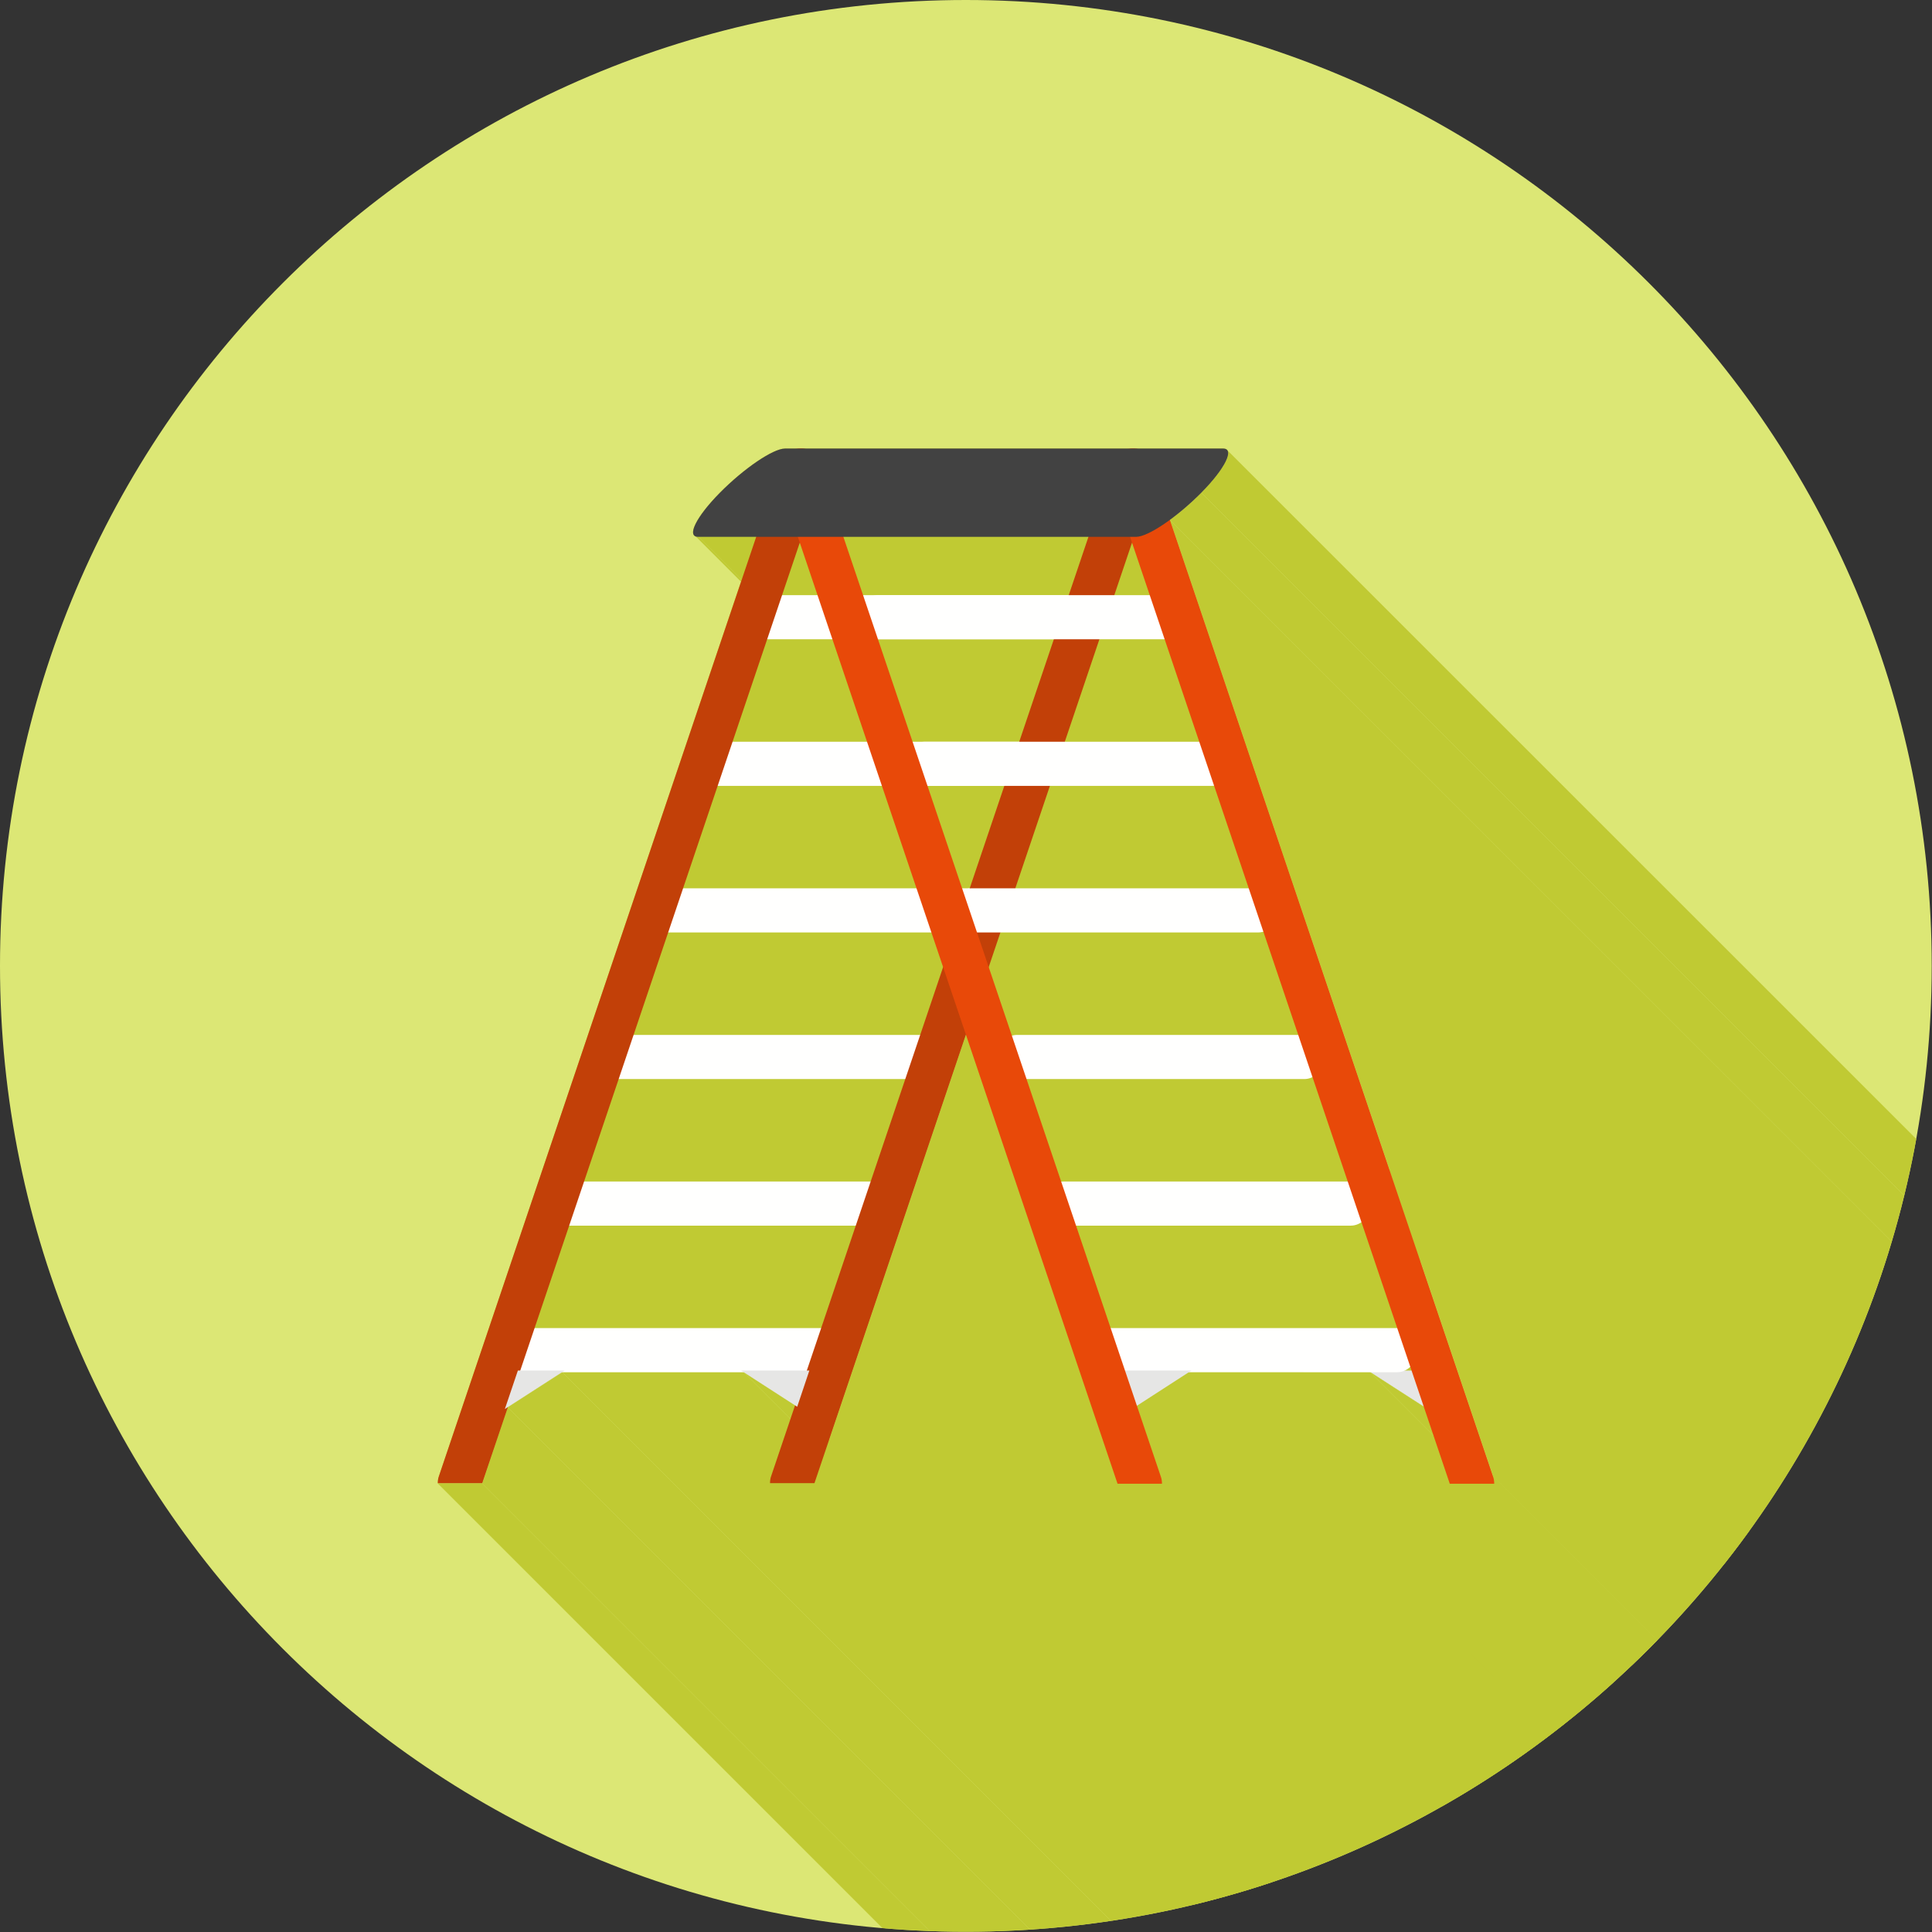
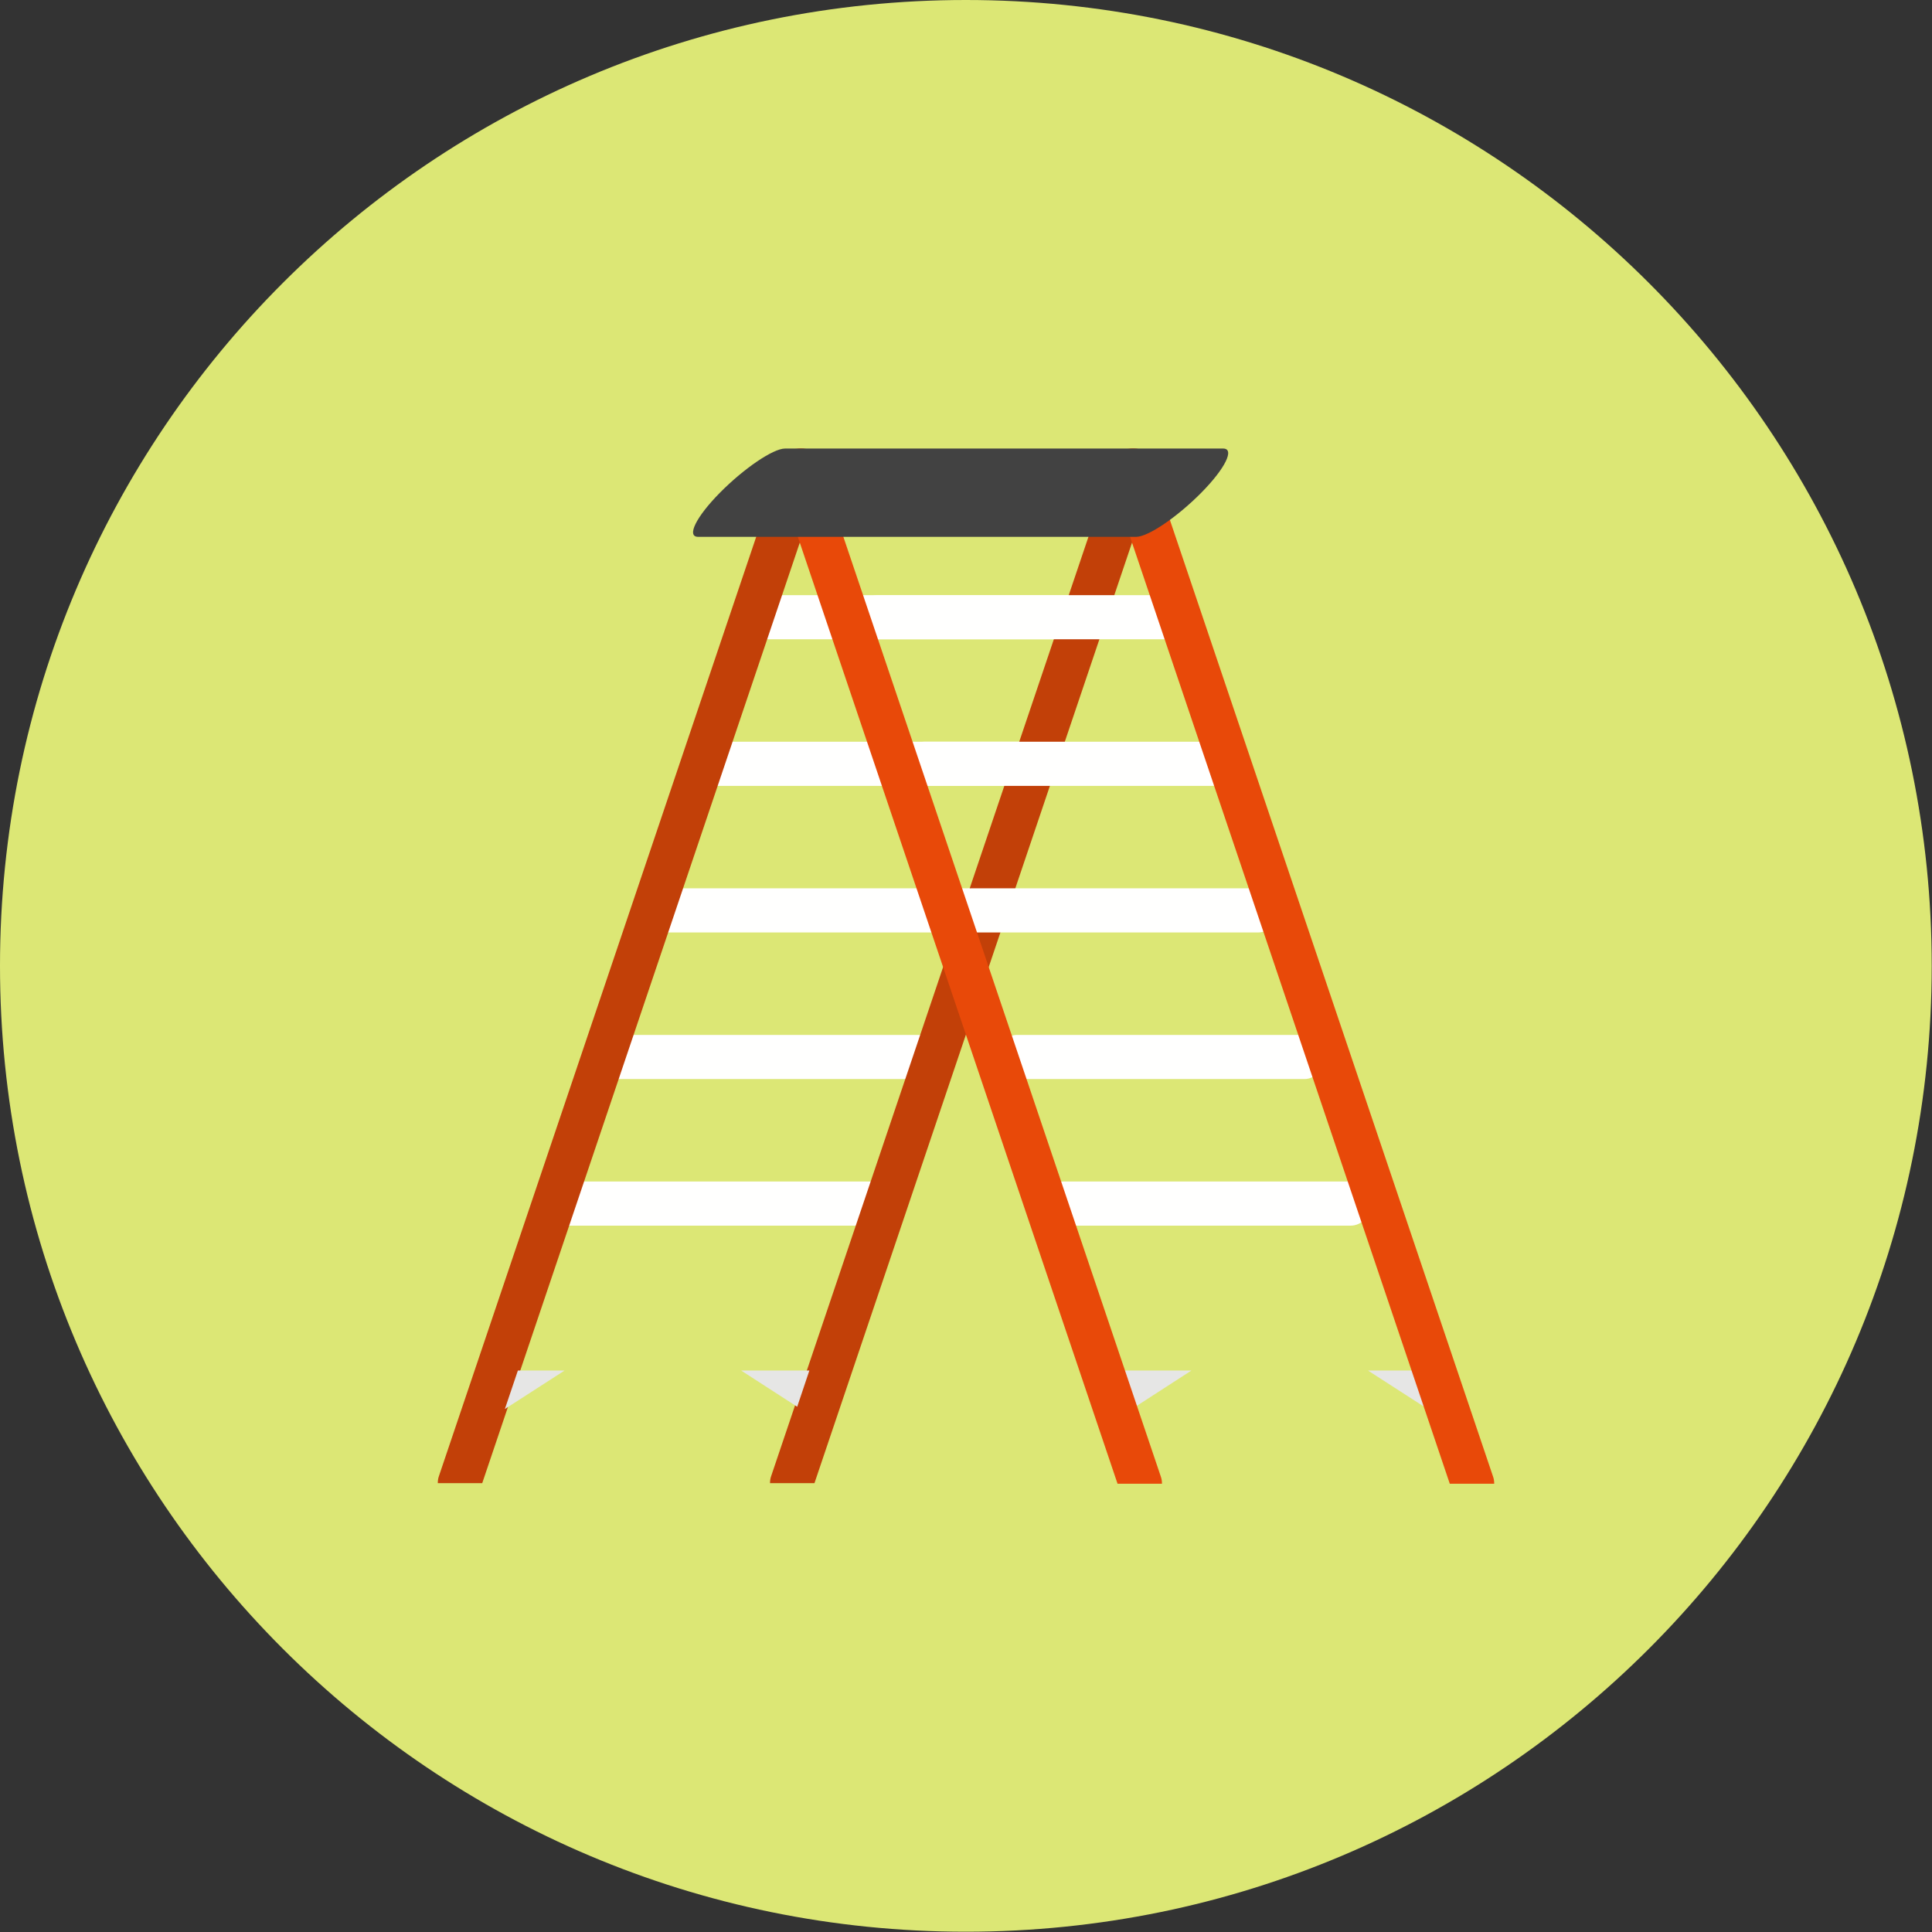
<svg xmlns="http://www.w3.org/2000/svg" xml:space="preserve" width="6.827in" height="6.827in" style="shape-rendering:geometricPrecision; text-rendering:geometricPrecision; image-rendering:optimizeQuality; fill-rule:evenodd; clip-rule:evenodd" viewBox="0 0 6.827 6.827">
  <rect x="0" y="0" width="6.827" height="6.827" fill="#333333" stroke="none" />
  <defs>
    <style type="text/css">
   
    .fil2 {fill:none}
    .fil1 {fill:#C0CA33}
    .fil0 {fill:#DCE775}
    .fil5 {fill:#E6E6E5}
    .fil7 {fill:#424242;fill-rule:nonzero}
    .fil4 {fill:#C24008;fill-rule:nonzero}
    .fil6 {fill:#E84909;fill-rule:nonzero}
    .fil3 {fill:#FFFFFE;fill-rule:nonzero}
   
  </style>
    <clipPath id="id0">
-       <path d="M3.413 0c1.885,0 3.413,1.528 3.413,3.413 0,1.885 -1.528,3.413 -3.413,3.413 -1.885,0 -3.413,-1.528 -3.413,-3.413 0,-1.885 1.528,-3.413 3.413,-3.413z" />
-     </clipPath>
+       </clipPath>
  </defs>
  <g id="Layer_x0020_1">
    <path class="fil0" d="M3.413 0c1.885,0 3.413,1.528 3.413,3.413 0,1.885 -1.528,3.413 -3.413,3.413 -1.885,0 -3.413,-1.528 -3.413,-3.413 0,-1.885 1.528,-3.413 3.413,-3.413z" />
    <g style="clip-path:url(#id0)">
      <g id="_414978488">
        <g>
          <polygon id="_4343052001" class="fil1" points="5.032,4.971 8.818,8.757 8.628,8.635 4.842,4.849 " />
          <polygon id="_434304504" class="fil1" points="5.276,5.216 9.062,9.003 9.063,9.006 9.064,9.009 9.065,9.012 9.065,9.015 9.066,9.018 9.066,9.022 9.066,9.025 9.066,9.028 5.28,5.242 5.28,5.239 5.28,5.235 5.279,5.232 5.279,5.229 5.278,5.226 5.278,5.223 5.277,5.22 " />
          <polygon id="_434305680" class="fil1" points="2.81,4.966 6.596,8.752 6.414,8.635 2.628,4.849 " />
          <polygon id="_434305560" class="fil1" points="2.672,1.896 6.459,5.682 6.254,5.682 2.468,1.896 " />
          <polygon id="_434305320" class="fil1" points="2.628,4.849 6.414,8.635 5.773,8.635 1.987,4.849 " />
          <polygon id="_434305344" class="fil1" points="3.413,3.657 7.2,7.443 6.664,9.028 2.878,5.242 " />
          <polygon id="_434306232" class="fil1" points="4.017,4.967 7.804,8.754 7.888,9.003 4.101,5.216 " />
          <polygon id="_434306496" class="fil1" points="4.101,5.216 7.888,9.003 7.889,9.006 7.889,9.009 7.89,9.012 7.891,9.015 7.891,9.018 7.892,9.022 7.892,9.025 7.892,9.028 4.106,5.242 4.105,5.239 4.105,5.235 4.105,5.232 4.105,5.229 4.104,5.226 4.103,5.223 4.102,5.22 " />
          <polygon id="_434306592" class="fil1" points="4.106,5.242 7.892,9.028 7.735,9.028 3.949,5.242 " />
          <polygon id="_434306760" class="fil1" points="4.842,4.849 8.628,8.635 7.988,8.635 4.201,4.849 " />
          <polygon id="_434306664" class="fil1" points="2.878,5.242 6.664,9.028 6.507,9.028 2.721,5.242 " />
          <polygon id="_434306400" class="fil1" points="5.28,5.242 9.066,9.028 8.909,9.028 5.123,5.242 " />
          <polygon id="_434306280" class="fil1" points="4.201,4.849 7.988,8.635 7.804,8.754 4.017,4.967 " />
          <polygon id="_434306328" class="fil1" points="1.987,4.849 5.773,8.635 5.581,8.759 1.794,4.973 " />
          <polygon id="_434306040" class="fil1" points="1.794,4.973 5.581,8.759 5.49,9.028 1.704,5.242 " />
          <polygon id="_434306112" class="fil1" points="1.704,5.242 5.49,9.028 5.333,9.028 1.547,5.242 " />
          <polygon id="_434306352" class="fil1" points="2.468,1.896 6.254,5.682 6.25,5.682 6.247,5.682 6.244,5.681 6.242,5.679 6.24,5.678 2.454,1.891 2.455,1.893 2.458,1.894 2.461,1.895 2.464,1.896 " />
          <polygon id="_434307168" class="fil1" points="4.134,1.837 7.921,5.623 9.062,9.003 5.276,5.216 " />
          <polygon id="_434307456" class="fil1" points="4.336,1.59 8.123,5.376 8.124,5.378 8.125,5.381 8.126,5.384 8.126,5.387 8.126,5.39 8.126,5.394 8.125,5.398 8.124,5.402 8.122,5.407 8.12,5.412 8.117,5.417 8.115,5.422 8.111,5.428 8.108,5.434 8.104,5.44 8.1,5.446 8.095,5.453 8.09,5.459 8.085,5.466 8.079,5.473 8.073,5.481 8.067,5.488 8.061,5.496 8.054,5.503 8.047,5.511 8.039,5.519 8.031,5.527 4.245,1.741 4.253,1.733 4.26,1.725 4.267,1.717 4.274,1.709 4.281,1.702 4.287,1.694 4.293,1.687 4.299,1.68 4.304,1.673 4.309,1.666 4.313,1.66 4.318,1.654 4.322,1.648 4.325,1.642 4.328,1.636 4.331,1.631 4.334,1.625 4.336,1.621 4.337,1.616 4.339,1.612 4.339,1.608 4.34,1.604 4.34,1.6 4.34,1.597 4.339,1.594 4.338,1.592 " />
          <polygon id="_434306928" class="fil1" points="4.245,1.741 8.031,5.527 8.025,5.534 8.018,5.54 8.011,5.547 8.004,5.553 7.997,5.56 7.99,5.566 7.983,5.572 7.976,5.578 7.969,5.584 7.962,5.59 7.955,5.596 7.948,5.602 7.941,5.607 7.934,5.613 7.927,5.618 7.921,5.623 4.134,1.837 4.141,1.831 4.148,1.826 4.155,1.821 4.162,1.815 4.169,1.81 4.176,1.804 4.183,1.798 4.19,1.792 4.197,1.786 4.204,1.78 4.211,1.774 4.218,1.767 4.225,1.761 4.231,1.754 4.238,1.747 " />
        </g>
        <path id="_414978056" class="fil1" d="M4.134 1.837l1.142 3.38c0.003,0.008 0.004,0.017 0.004,0.025l-0.157 0 -0.091 -0.271 -0.19 -0.122 -0.641 0 -0.184 0.119 0.084 0.249c0.003,0.008 0.004,0.017 0.004,0.025l-0.157 0 -0.535 -1.585 -0.535 1.585 -0.157 0c0,-0.008 0.001,-0.017 0.004,-0.025l0.085 -0.25 -0.182 -0.118 -0.641 0 -0.192 0.124 -0.091 0.269 -0.157 0c0,-0.008 0.001,-0.017 0.004,-0.025l1.121 -3.32 -0.205 0c-0.042,0 -0.008,-0.07 0.077,-0.156 0.085,-0.086 0.188,-0.156 0.23,-0.156l1.548 0c0.042,0 0.008,0.07 -0.077,0.156 -0.036,0.036 -0.075,0.069 -0.111,0.096z" />
      </g>
    </g>
    <path class="fil2" d="M3.413 0c1.885,0 3.413,1.528 3.413,3.413 0,1.885 -1.528,3.413 -3.413,3.413 -1.885,0 -3.413,-1.528 -3.413,-3.413 0,-1.885 1.528,-3.413 3.413,-3.413z" />
    <path class="fil3" d="M3.786 2.259c0.042,0 0.076,-0.035 0.076,-0.078 0,-0.043 -0.034,-0.078 -0.076,-0.078l-1.084 0c-0.042,0 -0.076,0.035 -0.076,0.078 0,0.043 0.034,0.078 0.076,0.078l1.084 0z" />
    <path class="fil3" d="M3.611 2.777c0.042,0 0.076,-0.035 0.076,-0.078 0,-0.043 -0.034,-0.078 -0.076,-0.078l-1.084 0c-0.042,0 -0.076,0.035 -0.076,0.078 0,0.043 0.034,0.078 0.076,0.078l1.084 0z" />
-     <path class="fil3" d="M2.911 4.849c0.042,0 0.076,-0.035 0.076,-0.078 0,-0.043 -0.034,-0.078 -0.076,-0.078l-1.084 0c-0.042,0 -0.076,0.035 -0.076,0.078 0,0.043 0.034,0.078 0.076,0.078l1.084 0z" />
    <path class="fil3" d="M3.086 4.331c0.042,0 0.076,-0.035 0.076,-0.078 0,-0.043 -0.034,-0.078 -0.076,-0.078l-1.084 0c-0.042,0 -0.076,0.035 -0.076,0.078 0,0.043 0.034,0.078 0.076,0.078l1.084 0z" />
    <path class="fil3" d="M3.261 3.813c0.042,0 0.076,-0.035 0.076,-0.078 0,-0.043 -0.034,-0.078 -0.076,-0.078l-1.084 0c-0.042,0 -0.076,0.035 -0.076,0.078 0,0.043 0.034,0.078 0.076,0.078l1.084 0z" />
    <path class="fil3" d="M3.436 3.295c0.042,0 0.076,-0.035 0.076,-0.078 0,-0.043 -0.034,-0.078 -0.076,-0.078l-1.084 0c-0.042,0 -0.076,0.035 -0.076,0.078 0,0.043 0.034,0.078 0.076,0.078l1.084 0z" />
    <path class="fil4" d="M4.078 1.688c0.014,-0.041 -0.008,-0.085 -0.047,-0.099 -0.04,-0.014 -0.083,0.008 -0.097,0.048l-1.209 3.579c-0.003,0.008 -0.004,0.017 -0.004,0.025l0.157 0 1.2 -3.554z" />
    <path class="fil4" d="M2.904 1.688c0.014,-0.041 -0.008,-0.085 -0.047,-0.099 -0.04,-0.014 -0.083,0.008 -0.097,0.048l-1.209 3.579c-0.003,0.008 -0.004,0.017 -0.004,0.025l0.157 0 1.2 -3.554z" />
    <polygon class="fil5" points="1.784,4.979 1.995,4.843 1.83,4.843 " />
    <polygon class="fil5" points="5.045,4.979 4.834,4.843 4.999,4.843 " />
-     <path class="fil3" d="M3.922 4.693c-0.039,0 -0.071,0.035 -0.071,0.078 0,0.043 0.032,0.078 0.071,0.078l1.015 0c0.039,0 0.071,-0.035 0.071,-0.078 0,-0.043 -0.032,-0.078 -0.071,-0.078l-1.015 0z" />
+     <path class="fil3" d="M3.922 4.693c-0.039,0 -0.071,0.035 -0.071,0.078 0,0.043 0.032,0.078 0.071,0.078l1.015 0l-1.015 0z" />
    <path class="fil3" d="M3.758 4.175c-0.039,0 -0.071,0.035 -0.071,0.078 0,0.043 0.032,0.078 0.071,0.078l1.015 0c0.039,0 0.071,-0.035 0.071,-0.078 0,-0.043 -0.032,-0.078 -0.071,-0.078l-1.015 0z" />
    <path class="fil3" d="M3.594 3.657c-0.039,0 -0.071,0.035 -0.071,0.078 0,0.043 0.032,0.078 0.071,0.078l1.015 0c0.039,0 0.071,-0.035 0.071,-0.078 0,-0.043 -0.032,-0.078 -0.071,-0.078l-1.015 0z" />
    <path class="fil3" d="M3.431 3.139c-0.039,0 -0.071,0.035 -0.071,0.078 0,0.043 0.032,0.078 0.071,0.078l1.015 0c0.039,0 0.071,-0.035 0.071,-0.078 0,-0.043 -0.032,-0.078 -0.071,-0.078l-1.015 0z" />
    <path class="fil3" d="M3.267 2.621c-0.039,0 -0.071,0.035 -0.071,0.078 0,0.043 0.032,0.078 0.071,0.078l1.015 0c0.039,0 0.071,-0.035 0.071,-0.078 0,-0.043 -0.032,-0.078 -0.071,-0.078l-1.015 0z" />
    <polygon class="fil5" points="2.619,4.843 2.817,4.971 2.86,4.843 " />
    <polygon class="fil5" points="4.21,4.843 4.012,4.971 3.969,4.843 " />
    <path class="fil3" d="M3.103 2.103c-0.039,0 -0.071,0.035 -0.071,0.078 0,0.043 0.032,0.078 0.071,0.078l1.015 0c0.039,0 0.071,-0.035 0.071,-0.078 0,-0.043 -0.032,-0.078 -0.071,-0.078l-1.015 0z" />
    <path class="fil6" d="M2.893 1.638c-0.014,-0.041 -0.057,-0.062 -0.097,-0.048 -0.04,0.014 -0.061,0.058 -0.047,0.099l1.2 3.554 0.157 0c0,-0.008 -0.001,-0.017 -0.004,-0.025l-1.209 -3.579z" />
    <path class="fil6" d="M4.067 1.638c-0.014,-0.041 -0.057,-0.062 -0.097,-0.048 -0.04,0.014 -0.061,0.058 -0.047,0.099l1.2 3.554 0.157 0c0,-0.008 -0.001,-0.017 -0.004,-0.025l-1.209 -3.579z" />
    <path class="fil7" d="M4.322 1.585c0.042,0 0.008,0.07 -0.077,0.156 -0.085,0.086 -0.188,0.156 -0.23,0.156l-1.548 0c-0.042,0 -0.008,-0.07 0.077,-0.156 0.085,-0.086 0.188,-0.156 0.23,-0.156l1.548 0z" />
  </g>
</svg>